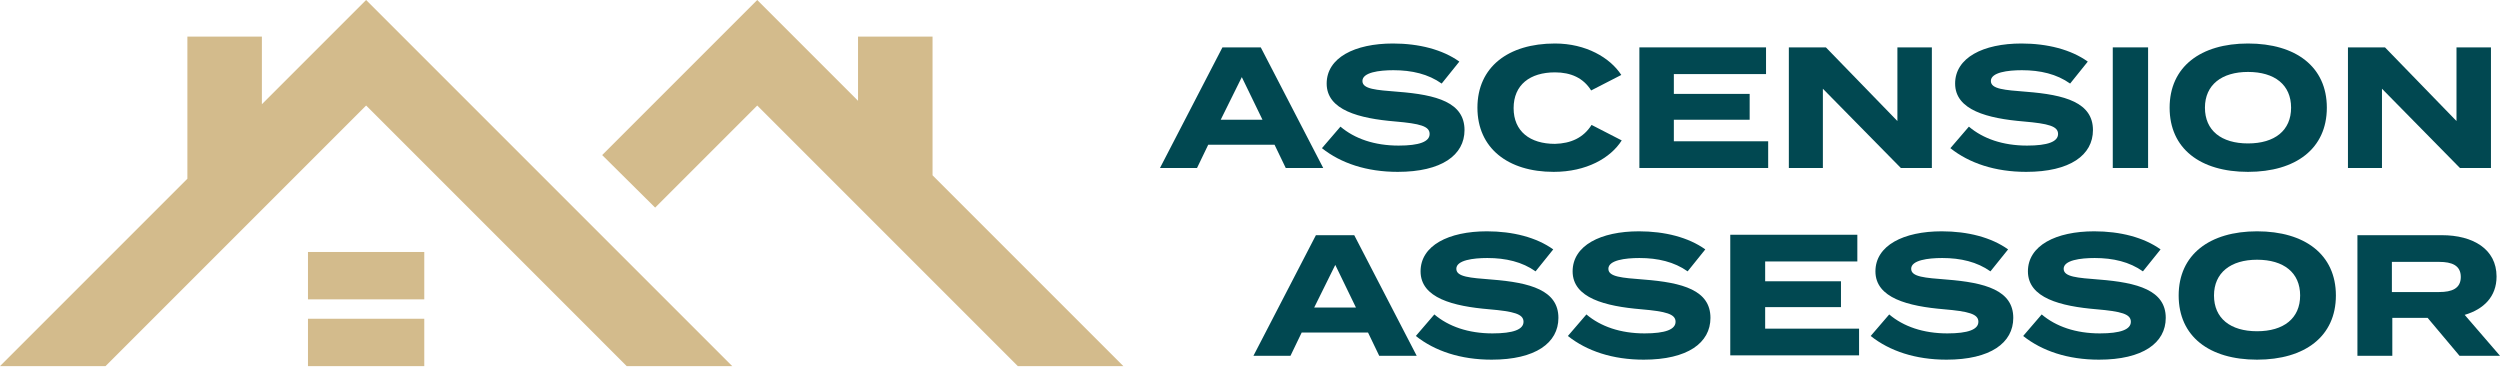
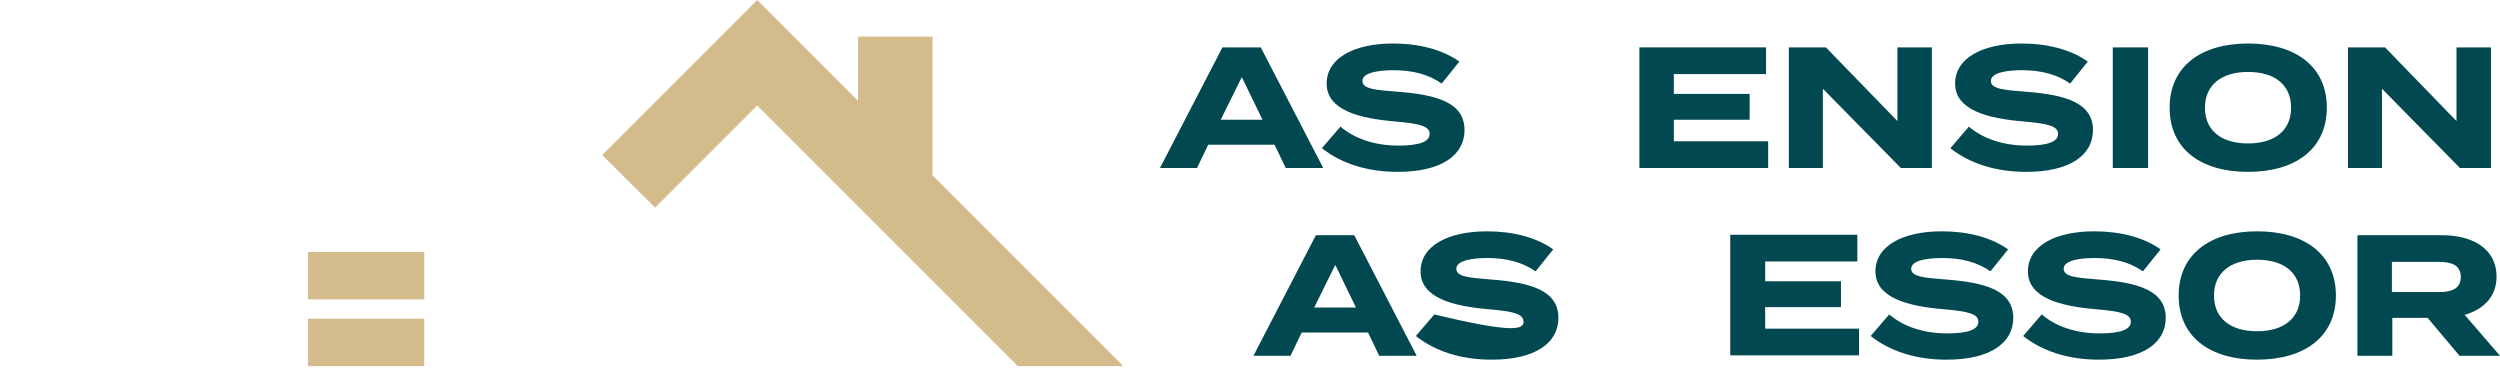
<svg xmlns="http://www.w3.org/2000/svg" width="204" height="30" viewBox="0 0 204 30" fill="none">
  <path d="M104.003 11.81H98.591L97.677 13.708H94.654L99.751 3.866H102.879L107.975 13.708H104.917L104.003 11.81ZM103.019 9.771L101.332 6.292L99.61 9.771H103.019Z" fill="#014851" />
  <path d="M119.504 10.615C119.504 12.653 117.641 14.024 114.056 14.024C111.525 14.024 109.416 13.321 107.87 12.091L109.381 10.334C110.541 11.318 112.158 11.88 114.126 11.88C115.813 11.88 116.657 11.564 116.657 10.931C116.657 10.298 115.884 10.088 113.845 9.912C110.928 9.666 108.256 8.998 108.256 6.819C108.256 4.71 110.541 3.55 113.669 3.55C115.778 3.55 117.711 4.042 119.082 5.026L117.641 6.819C116.551 6.045 115.216 5.729 113.704 5.729C112.544 5.729 111.174 5.905 111.174 6.608C111.174 7.276 112.298 7.346 114.056 7.487C117.254 7.733 119.504 8.365 119.504 10.615Z" fill="#014851" />
-   <path d="M129.872 10.193L132.333 11.458C131.419 12.899 129.451 14.024 126.779 14.024C123.054 14.024 120.558 12.091 120.558 8.787C120.558 5.483 123.054 3.55 126.885 3.55C129.416 3.55 131.384 4.71 132.298 6.116L129.837 7.381C129.205 6.362 128.185 5.905 126.885 5.905C124.846 5.905 123.511 6.924 123.511 8.822C123.511 10.72 124.846 11.739 126.885 11.739C128.185 11.704 129.205 11.247 129.872 10.193Z" fill="#014851" />
  <path d="M144.283 11.493V13.708H133.774V3.866H144.108V6.045H136.586V7.662H142.772V9.771H136.586V11.529H144.283V11.493Z" fill="#014851" />
  <path d="M157.64 3.866V13.708H155.109L148.747 7.241V13.708H145.97V3.866H148.993L154.828 9.877V3.866H157.64Z" fill="#014851" />
  <path d="M170.785 10.615C170.785 12.653 168.922 14.024 165.337 14.024C162.806 14.024 160.697 13.321 159.151 12.091L160.662 10.334C161.822 11.318 163.439 11.88 165.407 11.88C167.094 11.88 167.938 11.564 167.938 10.931C167.938 10.298 167.165 10.088 165.126 9.912C162.209 9.666 159.538 8.998 159.538 6.819C159.538 4.71 161.822 3.55 164.95 3.55C167.059 3.55 168.992 4.042 170.363 5.026L168.922 6.819C167.833 6.045 166.497 5.729 164.986 5.729C163.826 5.729 162.455 5.905 162.455 6.608C162.455 7.276 163.58 7.346 165.337 7.487C168.5 7.733 170.785 8.365 170.785 10.615Z" fill="#014851" />
  <path d="M172.402 13.708V3.866H175.284V13.708H172.402Z" fill="#014851" />
  <path d="M177.041 8.787C177.041 5.448 179.572 3.55 183.438 3.55C187.34 3.55 189.87 5.448 189.87 8.787C189.87 12.126 187.34 14.024 183.438 14.024C179.537 14.024 177.041 12.126 177.041 8.787ZM186.953 8.787C186.953 6.924 185.618 5.87 183.438 5.87C181.294 5.87 179.923 6.924 179.923 8.787C179.923 10.65 181.259 11.704 183.438 11.704C185.618 11.704 186.953 10.65 186.953 8.787Z" fill="#014851" />
  <path d="M203.262 3.866V13.708H200.731L194.369 7.241V13.708H191.593V3.866H194.615L200.45 9.877V3.866H203.262Z" fill="#014851" />
  <path d="M111.631 27.134H106.218L105.304 29.032H102.281L107.378 19.191H110.506L115.602 29.032H112.544L111.631 27.134ZM110.646 25.096L108.959 21.616L107.237 25.096H110.646Z" fill="#014851" />
-   <path d="M127.166 25.939C127.166 27.978 125.303 29.349 121.718 29.349C119.187 29.349 117.079 28.646 115.532 27.416L117.043 25.658C118.203 26.642 119.82 27.205 121.788 27.205C123.476 27.205 124.319 26.888 124.319 26.256C124.319 25.623 123.546 25.412 121.507 25.236C118.59 24.99 115.919 24.323 115.919 22.143C115.919 20.035 118.203 18.875 121.331 18.875C123.44 18.875 125.374 19.367 126.744 20.351L125.303 22.143C124.214 21.37 122.878 21.054 121.367 21.054C120.207 21.054 118.836 21.23 118.836 21.933C118.836 22.6 119.961 22.671 121.718 22.811C124.881 23.057 127.166 23.69 127.166 25.939Z" fill="#014851" />
-   <path d="M139.573 25.939C139.573 27.978 137.711 29.349 134.125 29.349C131.595 29.349 129.486 28.646 127.939 27.416L129.451 25.658C130.611 26.642 132.227 27.205 134.196 27.205C135.883 27.205 136.726 26.888 136.726 26.256C136.726 25.623 135.953 25.412 133.915 25.236C130.997 24.99 128.326 24.323 128.326 22.143C128.326 20.035 130.611 18.875 133.739 18.875C135.848 18.875 137.781 19.367 139.152 20.351L137.711 22.143C136.621 21.37 135.285 21.054 133.774 21.054C132.614 21.054 131.243 21.23 131.243 21.933C131.243 22.6 132.368 22.671 134.125 22.811C137.324 23.057 139.573 23.69 139.573 25.939Z" fill="#014851" />
+   <path d="M127.166 25.939C127.166 27.978 125.303 29.349 121.718 29.349C119.187 29.349 117.079 28.646 115.532 27.416L117.043 25.658C123.476 27.205 124.319 26.888 124.319 26.256C124.319 25.623 123.546 25.412 121.507 25.236C118.59 24.99 115.919 24.323 115.919 22.143C115.919 20.035 118.203 18.875 121.331 18.875C123.44 18.875 125.374 19.367 126.744 20.351L125.303 22.143C124.214 21.37 122.878 21.054 121.367 21.054C120.207 21.054 118.836 21.23 118.836 21.933C118.836 22.6 119.961 22.671 121.718 22.811C124.881 23.057 127.166 23.69 127.166 25.939Z" fill="#014851" />
  <path d="M151.7 26.818V28.997H141.19V19.156H151.559V21.335H144.037V22.952H150.223V25.061H144.037V26.818H151.7Z" fill="#014851" />
  <path d="M164.283 25.939C164.283 27.978 162.42 29.349 158.835 29.349C156.304 29.349 154.195 28.646 152.648 27.416L154.16 25.658C155.32 26.642 156.937 27.205 158.905 27.205C160.592 27.205 161.436 26.888 161.436 26.256C161.436 25.623 160.662 25.412 158.624 25.236C155.706 24.99 153.035 24.323 153.035 22.143C153.035 20.035 155.32 18.875 158.448 18.875C160.557 18.875 162.49 19.367 163.861 20.351L162.42 22.143C161.33 21.37 159.994 21.054 158.483 21.054C157.323 21.054 155.952 21.23 155.952 21.933C155.952 22.6 157.077 22.671 158.835 22.811C161.998 23.057 164.283 23.69 164.283 25.939Z" fill="#014851" />
  <path d="M176.725 25.939C176.725 27.978 174.862 29.349 171.277 29.349C168.746 29.349 166.637 28.646 165.091 27.416L166.602 25.658C167.762 26.642 169.379 27.205 171.347 27.205C173.034 27.205 173.878 26.888 173.878 26.256C173.878 25.623 173.105 25.412 171.066 25.236C168.149 24.99 165.478 24.323 165.478 22.143C165.478 20.035 167.762 18.875 170.89 18.875C172.999 18.875 174.932 19.367 176.303 20.351L174.862 22.143C173.773 21.37 172.437 21.054 170.926 21.054C169.766 21.054 168.395 21.23 168.395 21.933C168.395 22.6 169.52 22.671 171.277 22.811C174.44 23.057 176.725 23.69 176.725 25.939Z" fill="#014851" />
  <path d="M177.779 24.112C177.779 20.773 180.31 18.875 184.176 18.875C188.078 18.875 190.609 20.773 190.609 24.112C190.609 27.451 188.078 29.349 184.176 29.349C180.275 29.349 177.779 27.451 177.779 24.112ZM187.691 24.112C187.691 22.249 186.356 21.194 184.176 21.194C182.032 21.194 180.662 22.249 180.662 24.112C180.662 25.974 181.997 27.029 184.176 27.029C186.356 27.029 187.691 25.974 187.691 24.112Z" fill="#014851" />
  <path d="M200.696 29.032L198.095 25.939H195.213V29.032H192.366V19.191H199.255C201.786 19.191 203.719 20.316 203.719 22.565C203.719 24.217 202.664 25.236 201.118 25.693L204 29.032H200.696ZM199.044 23.83C200.063 23.83 200.801 23.549 200.801 22.6C200.801 21.651 200.063 21.37 199.044 21.37H195.178V23.83H199.044Z" fill="#014851" />
  <path d="M34.621 26.01H25.131V29.876H34.621V26.01Z" fill="#D3BB8C" />
  <path d="M34.621 20.562H25.131V24.428H34.621V20.562Z" fill="#D3BB8C" />
  <path d="M76.096 14.305V2.988H70.015V8.225L61.791 0L49.137 12.653L53.46 16.941L61.791 8.611L83.055 29.876H91.666L76.096 14.305Z" fill="#D3BB8C" />
-   <path d="M29.876 0L21.37 8.506V2.988H15.29V14.586L0 29.876H8.611L29.876 8.611L51.141 29.876H59.752L29.876 0Z" fill="#D3BB8C" />
</svg>